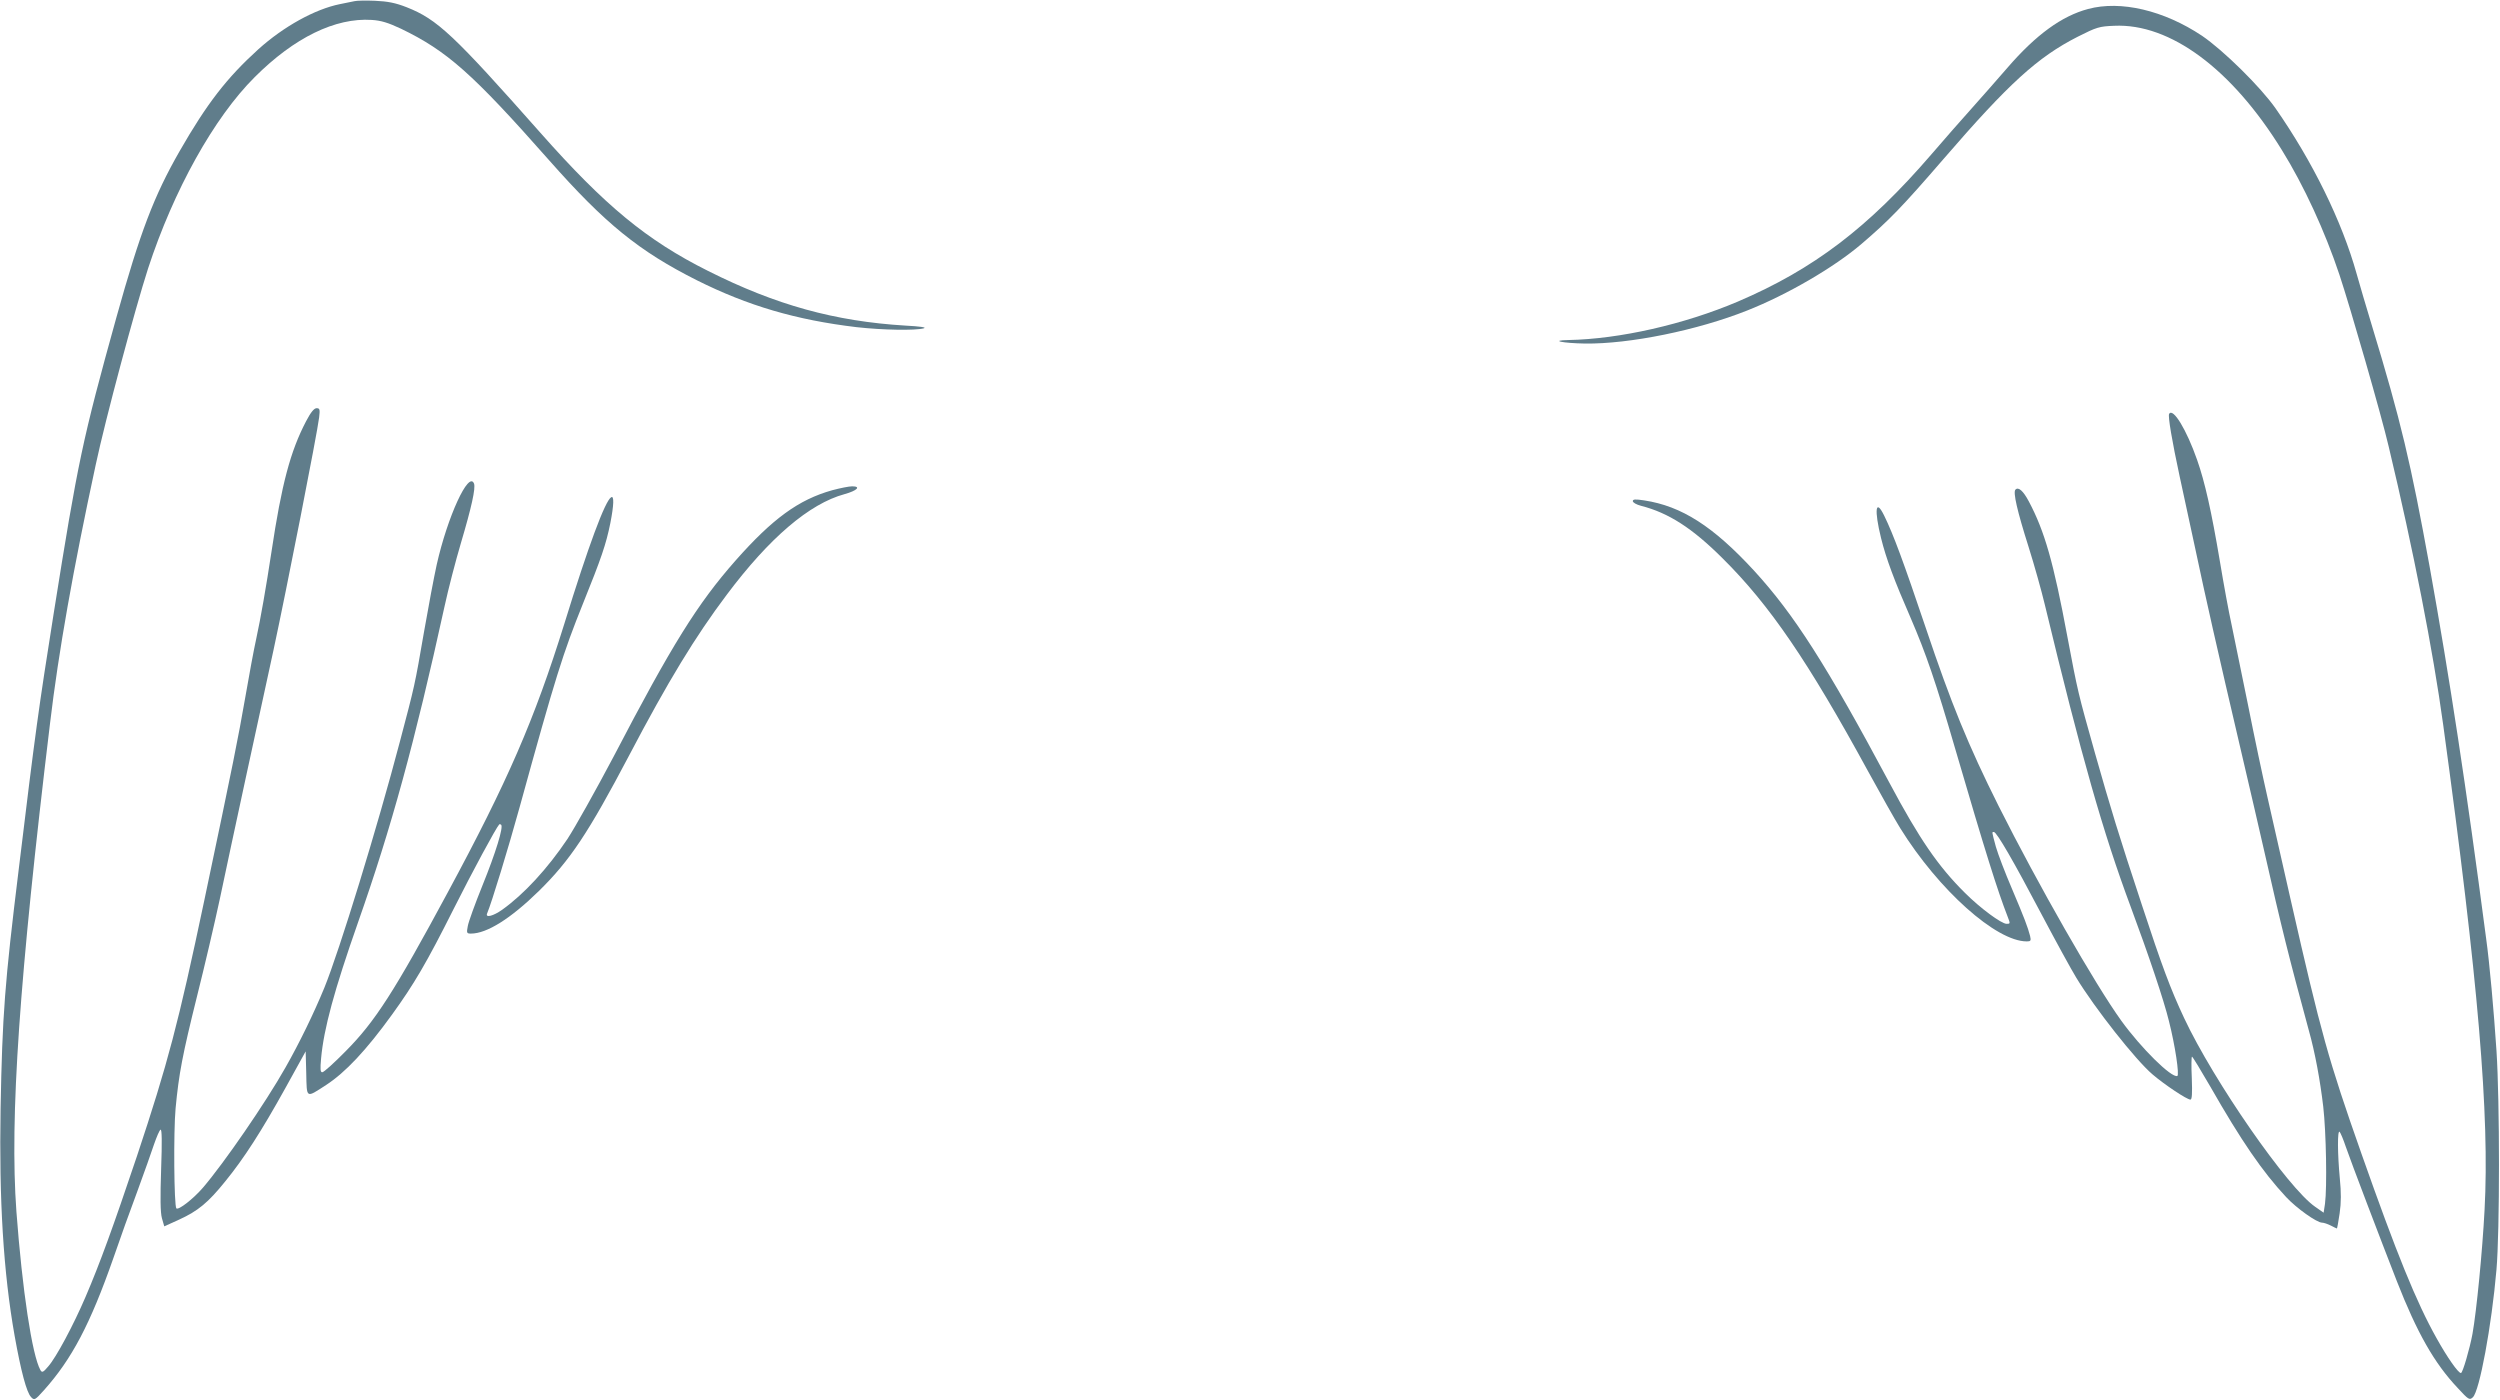
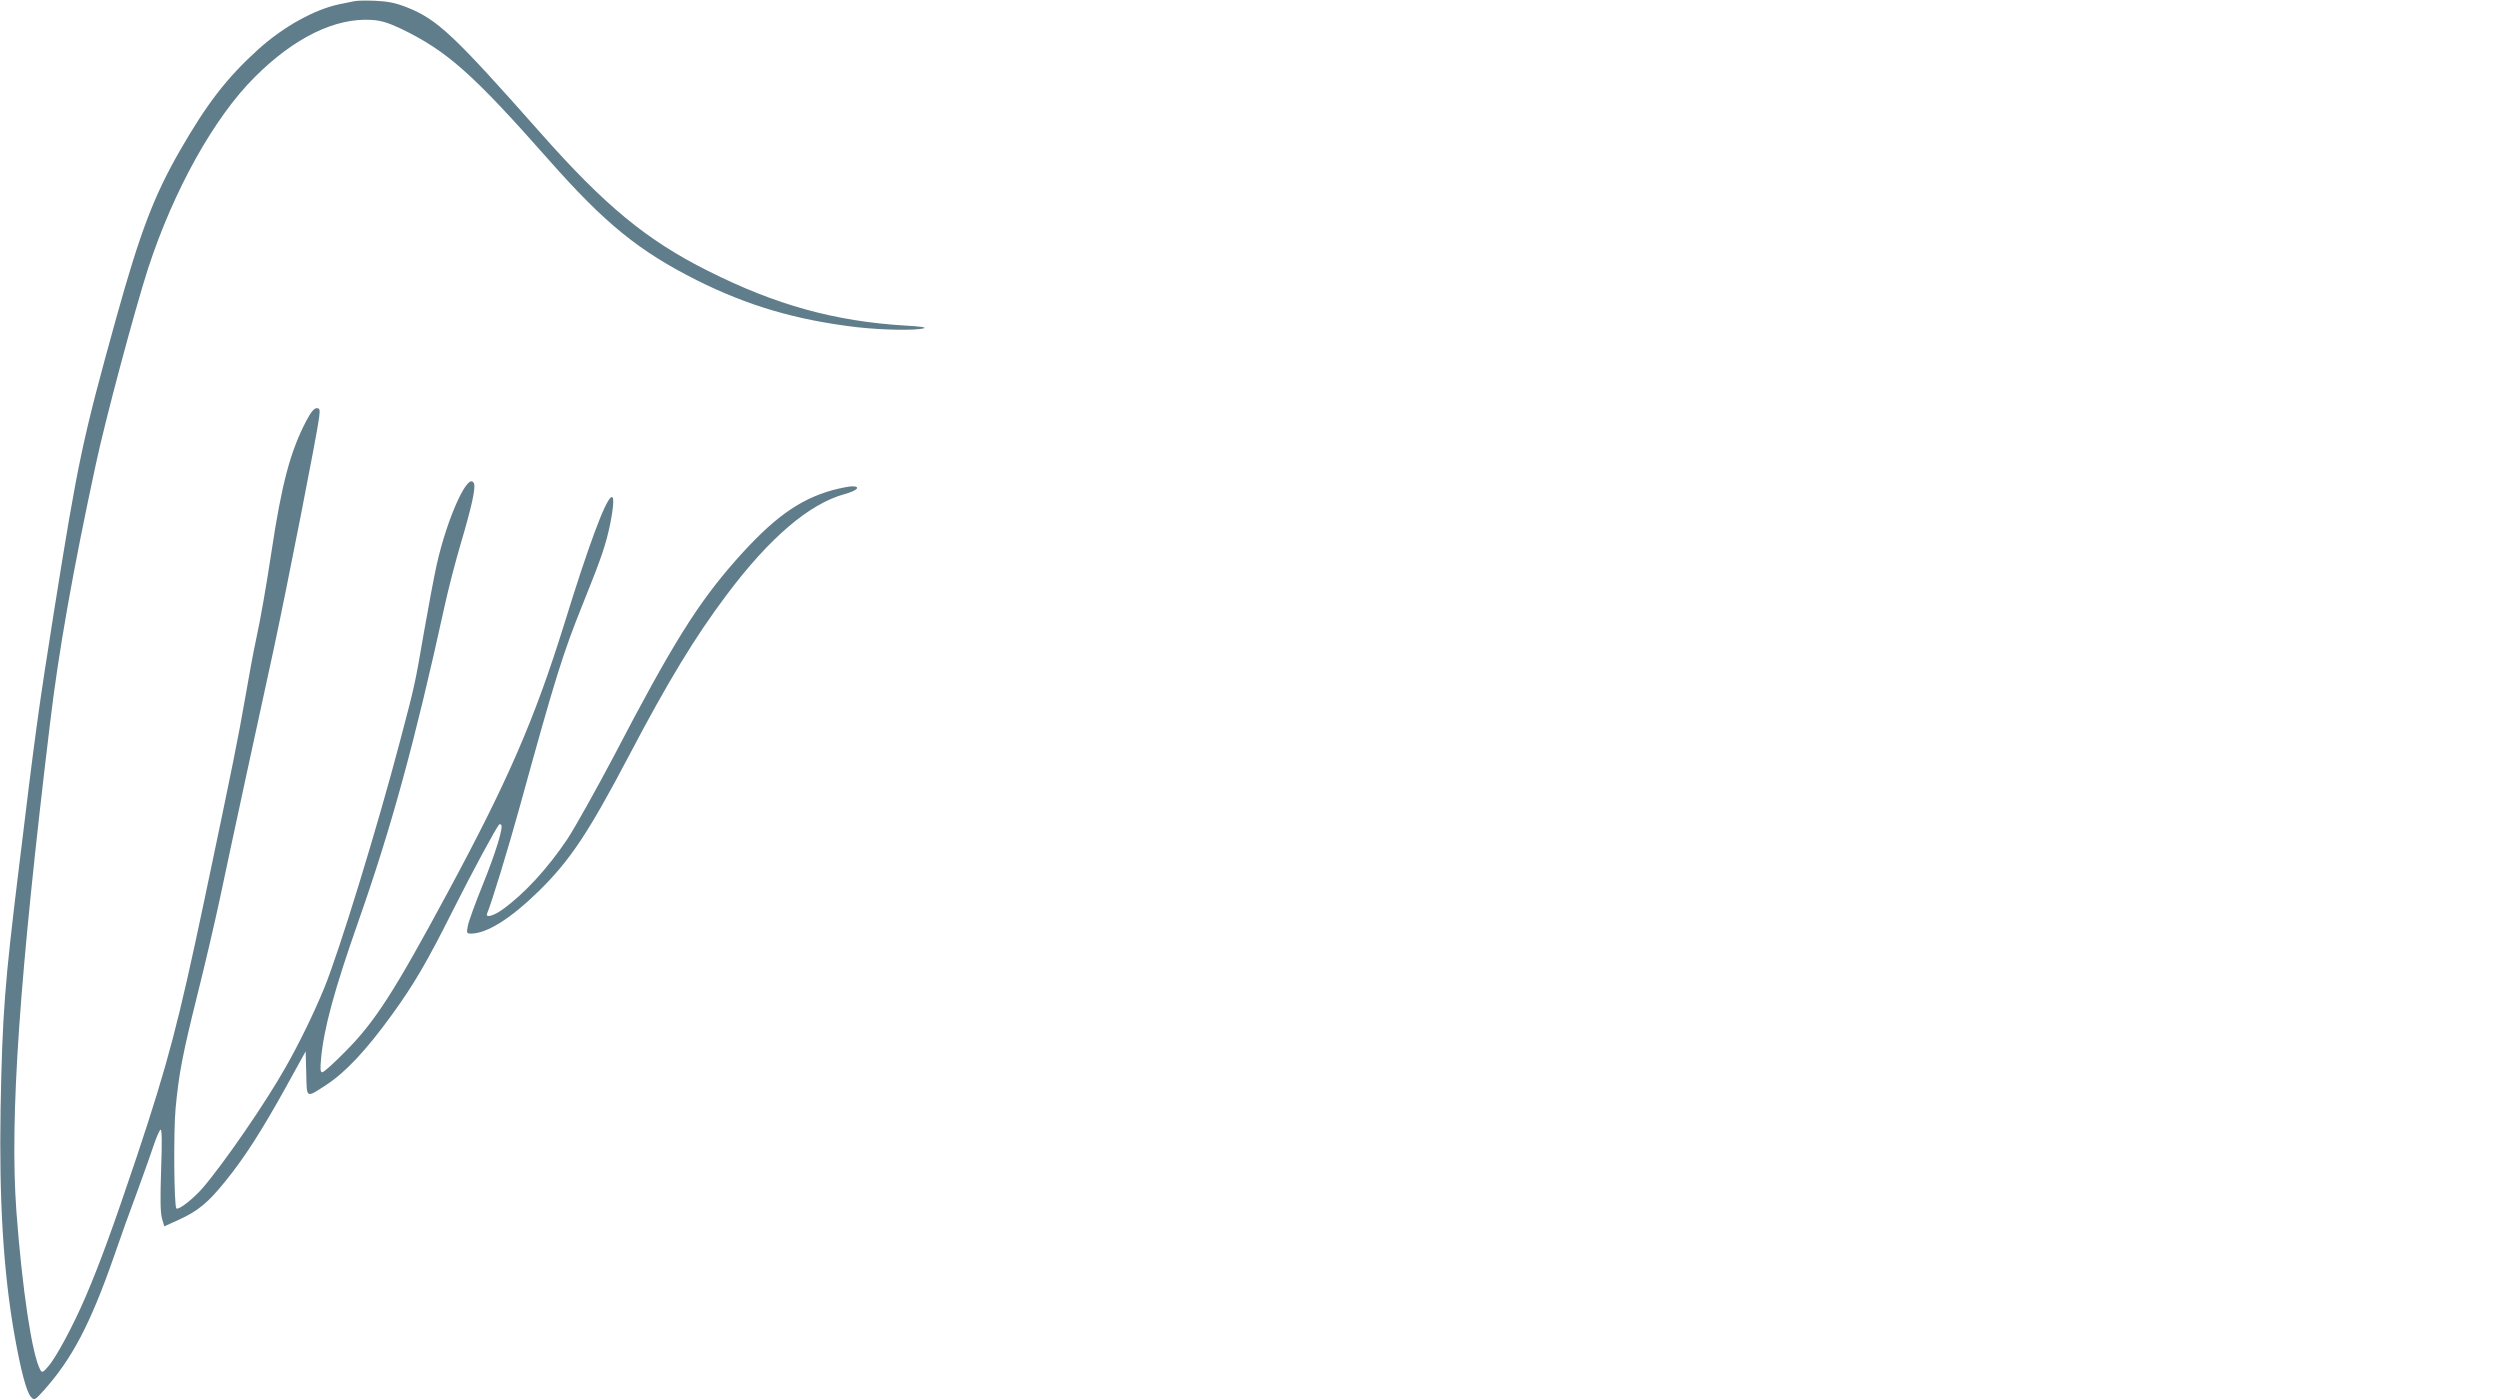
<svg xmlns="http://www.w3.org/2000/svg" version="1.0" width="1280pt" height="717pt" viewBox="0 0 1280 717" preserveAspectRatio="xMidYMid meet">
  <g transform="translate(0,717) scale(0.1,-0.1)" fill="#607d8b" stroke="none">
    <path d="M1815 7164 c-11 -2 -44 -9 -74 -15 -129 -26 -289 -115 -418 -231 -161 -146 -263 -277 -404 -523 -131 -229 -201 -412 -323 -850 -174 -627 -197 -736 -321 -1515 -77 -486 -93 -599 -179 -1310 -72 -586 -84 -745 -93 -1225 -8 -469 14 -838 72 -1165 32 -179 61 -289 84 -313 17 -18 20 -16 66 35 143 160 237 338 356 678 31 91 86 244 122 340 35 96 74 205 86 242 13 37 27 71 33 74 7 4 8 -62 3 -202 -5 -147 -4 -222 4 -251 l12 -42 77 35 c96 44 148 87 235 195 97 119 186 258 307 476 l105 190 3 -113 c3 -130 -3 -127 102 -59 98 64 204 176 337 360 113 156 178 267 314 538 98 195 218 417 235 436 2 2 7 1 10 -2 12 -12 -27 -141 -96 -311 -38 -94 -72 -188 -75 -208 -7 -35 -5 -38 16 -38 82 0 204 77 348 218 160 157 253 297 461 692 201 383 340 611 501 825 218 291 423 466 603 515 65 18 86 40 39 40 -16 0 -61 -9 -102 -20 -172 -48 -306 -146 -495 -360 -195 -221 -327 -433 -625 -1005 -90 -170 -196 -360 -236 -421 -102 -152 -223 -283 -334 -362 -45 -32 -87 -43 -77 -19 24 57 109 336 167 546 184 668 221 785 324 1041 94 233 118 303 140 412 18 92 20 142 4 132 -31 -19 -116 -247 -240 -649 -153 -491 -290 -806 -597 -1375 -273 -507 -372 -661 -522 -812 -59 -60 -112 -108 -120 -108 -10 0 -11 15 -6 71 14 153 67 348 189 696 171 486 290 920 443 1618 19 88 57 234 84 325 54 182 76 281 67 304 -27 68 -136 -170 -191 -415 -14 -63 -43 -218 -65 -344 -48 -278 -47 -272 -123 -560 -115 -438 -311 -1076 -388 -1264 -54 -131 -127 -281 -198 -406 -104 -184 -315 -490 -423 -616 -50 -58 -125 -116 -136 -106 -12 13 -15 393 -4 512 17 179 35 273 110 575 38 151 90 374 116 495 25 121 87 407 136 635 50 228 112 516 139 640 68 316 224 1110 234 1193 5 41 3 47 -13 47 -13 0 -30 -21 -54 -67 -80 -153 -125 -321 -177 -668 -28 -184 -55 -339 -79 -450 -11 -49 -36 -184 -56 -300 -36 -206 -59 -323 -209 -1035 -133 -631 -186 -832 -345 -1310 -122 -363 -190 -550 -263 -720 -62 -145 -151 -311 -191 -356 -26 -31 -32 -33 -40 -19 -43 77 -93 411 -123 812 -35 478 15 1197 172 2498 44 370 118 787 234 1325 50 235 201 797 268 1005 131 401 338 773 546 980 203 203 413 305 599 293 48 -3 84 -14 150 -45 236 -114 366 -229 758 -673 288 -326 461 -466 757 -615 262 -131 508 -203 817 -240 134 -15 301 -18 345 -6 16 5 -19 10 -95 14 -361 22 -662 105 -1010 280 -314 157 -528 334 -858 707 -445 503 -528 581 -685 643 -59 23 -97 30 -162 33 -47 2 -94 1 -105 -2z" />
-     <path d="M10691 7124 c-135 -36 -267 -132 -413 -301 -51 -59 -134 -153 -183 -208 -50 -55 -142 -161 -206 -235 -324 -376 -603 -588 -991 -754 -275 -117 -606 -192 -868 -197 -98 -2 -28 -16 85 -18 228 -3 576 68 830 169 205 81 446 221 587 342 140 120 203 184 418 433 335 388 482 522 688 627 97 49 110 53 187 56 286 13 602 -221 858 -636 113 -182 221 -417 295 -639 55 -165 215 -720 252 -879 126 -527 228 -1050 279 -1424 180 -1315 238 -1999 212 -2484 -11 -211 -41 -519 -62 -636 -14 -75 -50 -200 -59 -200 -14 0 -70 80 -124 177 -105 187 -205 434 -386 948 -169 480 -206 613 -361 1295 -44 195 -98 434 -120 530 -22 96 -67 308 -99 470 -33 162 -71 347 -84 410 -14 63 -41 210 -60 325 -44 261 -77 407 -117 521 -54 154 -123 268 -143 235 -7 -11 15 -140 54 -321 16 -74 53 -243 81 -375 51 -241 107 -491 239 -1055 39 -168 89 -381 110 -475 94 -416 129 -554 231 -930 32 -114 58 -255 74 -391 15 -131 20 -413 9 -497 l-7 -46 -43 30 c-140 96 -520 644 -671 966 -70 149 -115 270 -216 578 -120 363 -159 491 -241 780 -87 309 -88 314 -141 595 -71 382 -117 541 -197 692 -29 55 -54 77 -69 61 -13 -13 9 -109 67 -292 30 -95 67 -228 83 -295 189 -784 298 -1167 441 -1551 90 -242 169 -476 195 -583 32 -126 54 -276 43 -281 -30 -11 -186 143 -287 283 -135 187 -426 697 -628 1099 -156 312 -243 525 -373 912 -113 335 -165 477 -213 575 -44 90 -52 31 -16 -115 26 -105 67 -215 152 -410 78 -181 128 -326 228 -670 156 -534 216 -724 268 -858 14 -36 14 -37 -5 -37 -27 0 -136 81 -214 159 -137 136 -233 276 -385 561 -325 608 -489 864 -694 1088 -209 227 -371 331 -563 360 -46 7 -58 6 -58 -4 0 -7 19 -18 43 -24 140 -36 262 -114 418 -270 240 -238 437 -527 743 -1088 63 -115 137 -247 165 -292 197 -317 491 -580 648 -580 20 0 23 3 17 28 -12 46 -29 91 -93 242 -34 79 -71 176 -82 214 -22 82 -21 76 -10 76 14 0 101 -150 243 -420 74 -140 154 -286 178 -325 95 -157 305 -423 391 -496 62 -53 176 -129 194 -129 8 0 10 30 7 110 -3 61 -2 110 1 110 3 0 45 -69 93 -152 160 -280 267 -436 389 -567 53 -57 157 -131 184 -131 9 0 29 -7 45 -15 15 -8 30 -15 31 -15 1 0 8 35 14 78 8 54 8 107 1 177 -12 127 -13 252 -1 240 5 -6 19 -39 31 -75 26 -76 175 -467 262 -690 103 -263 191 -419 311 -546 56 -61 61 -64 78 -48 34 31 96 365 121 654 17 199 17 859 0 1120 -14 209 -35 445 -53 575 -102 776 -186 1329 -289 1902 -97 535 -148 750 -295 1233 -29 96 -65 217 -79 268 -75 269 -226 576 -415 847 -77 110 -268 298 -377 372 -195 130 -416 182 -583 137z" />
  </g>
</svg>